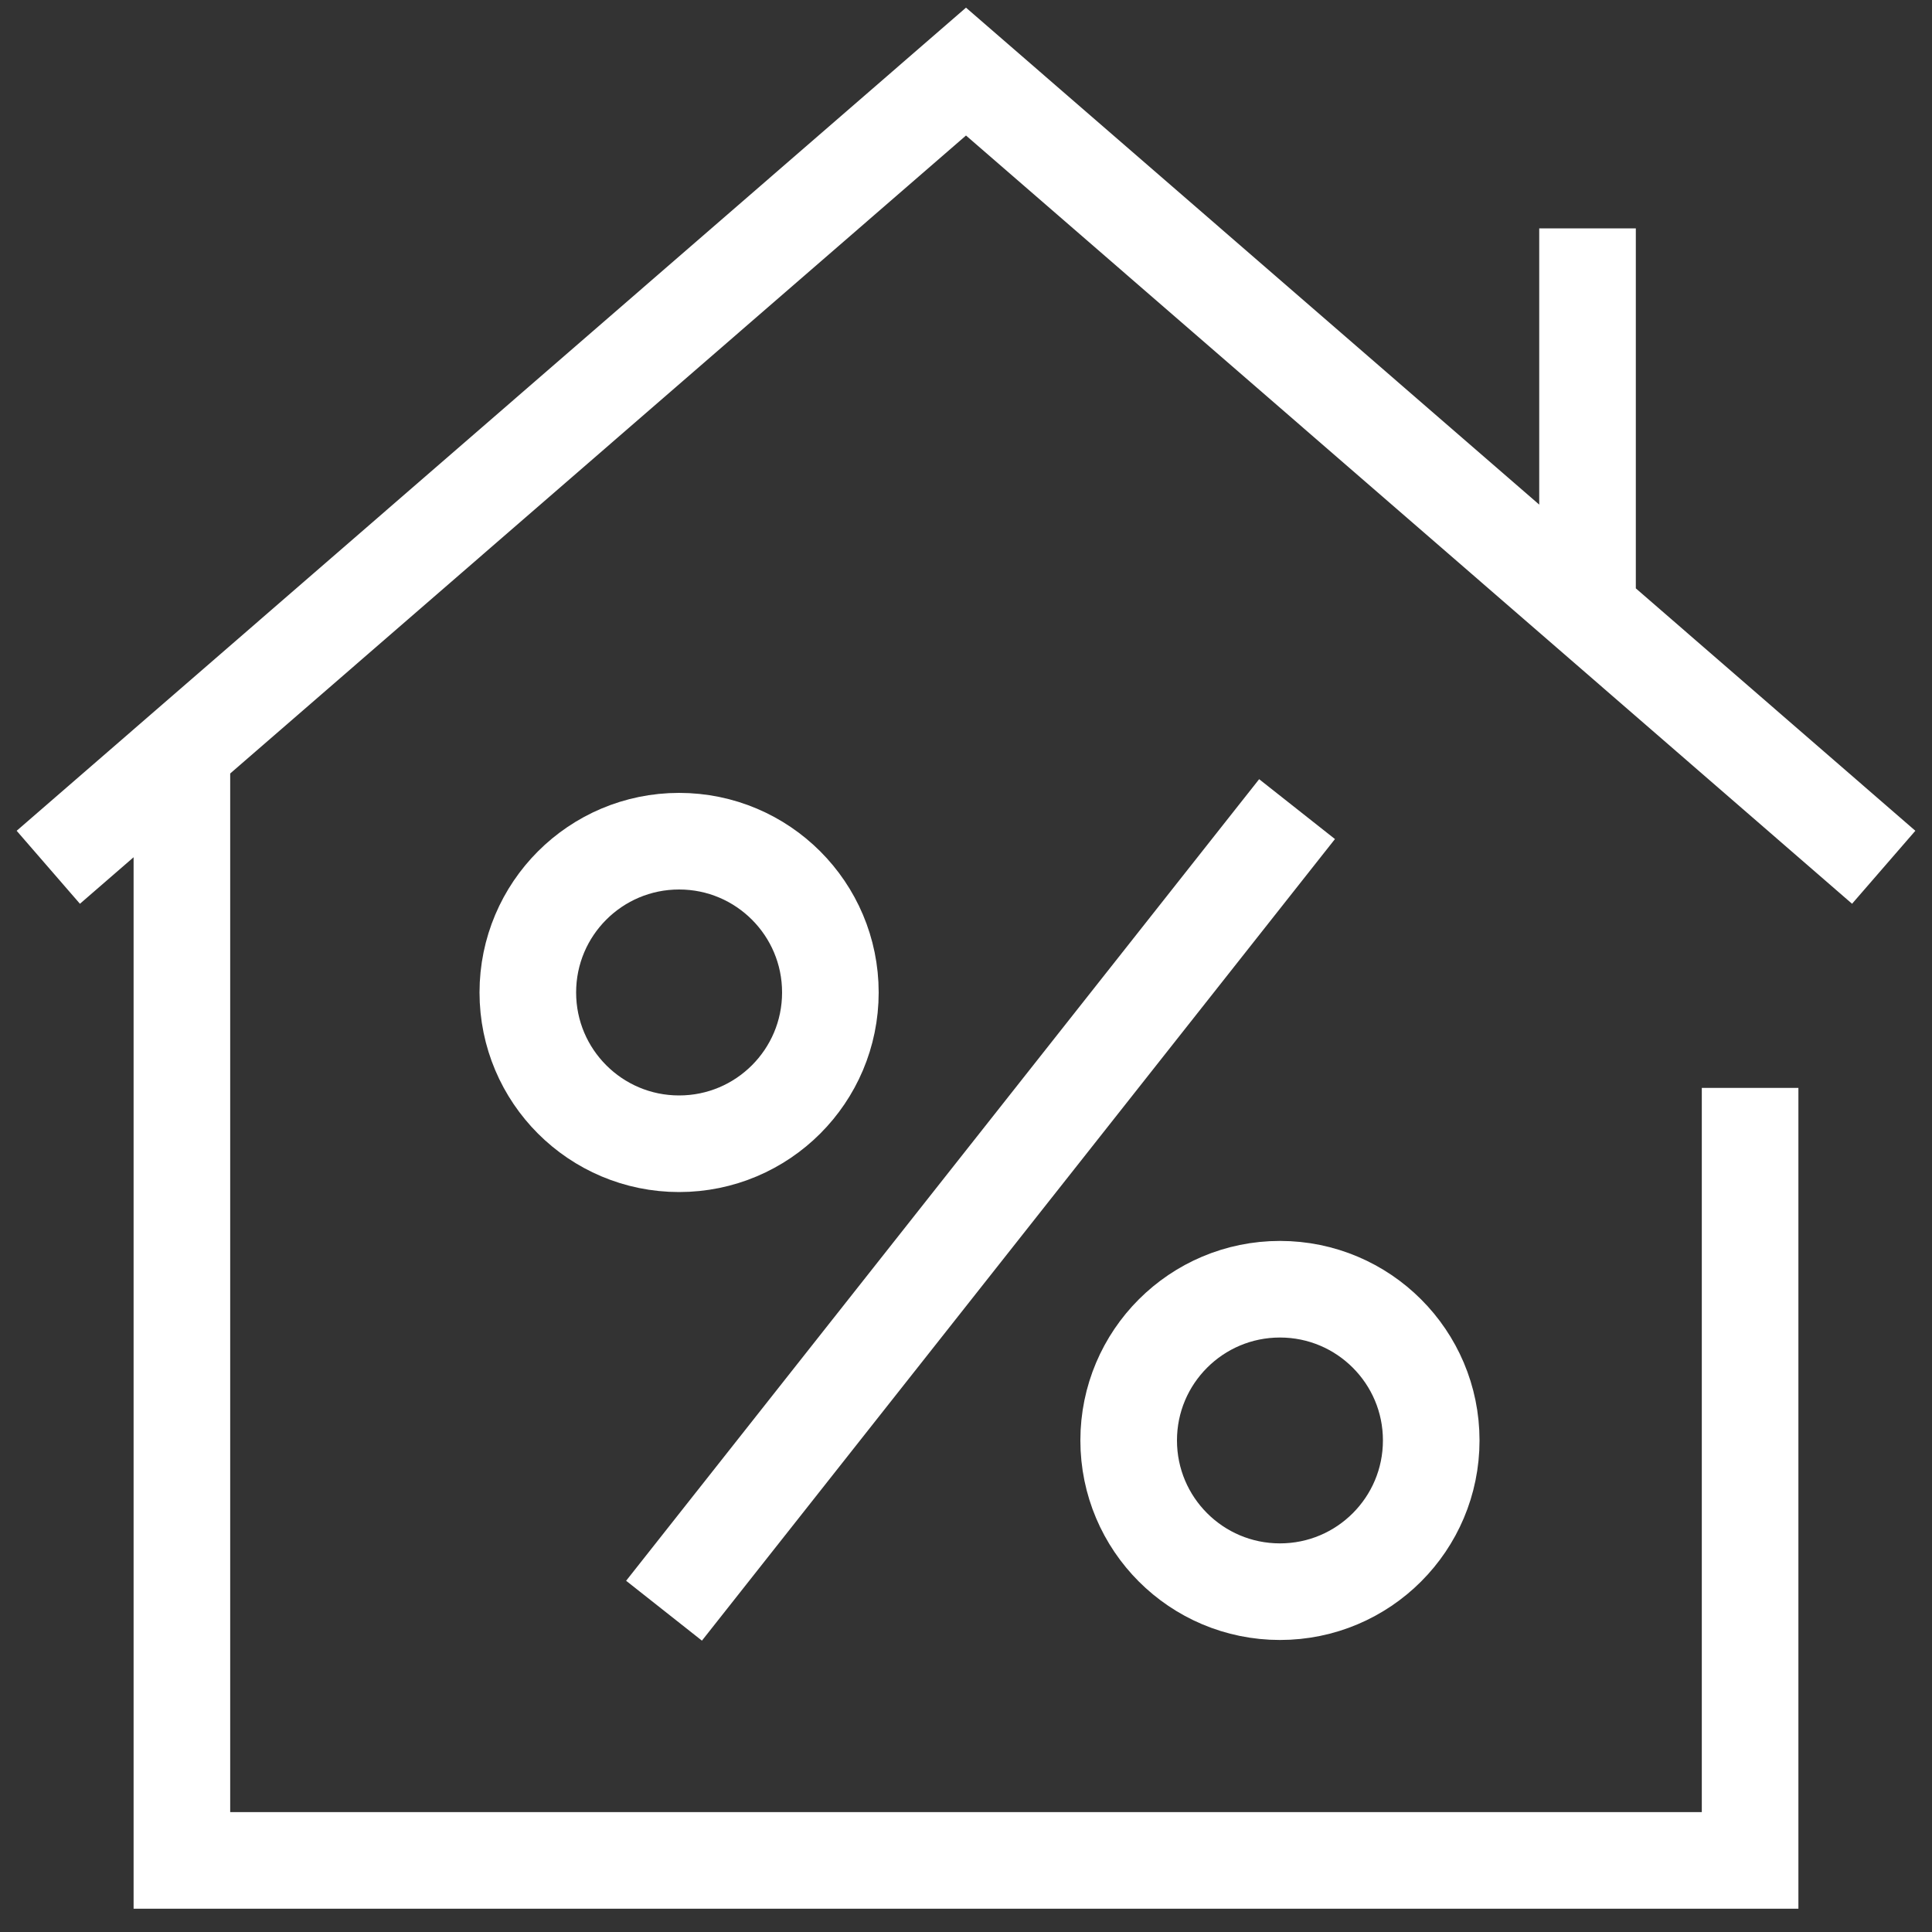
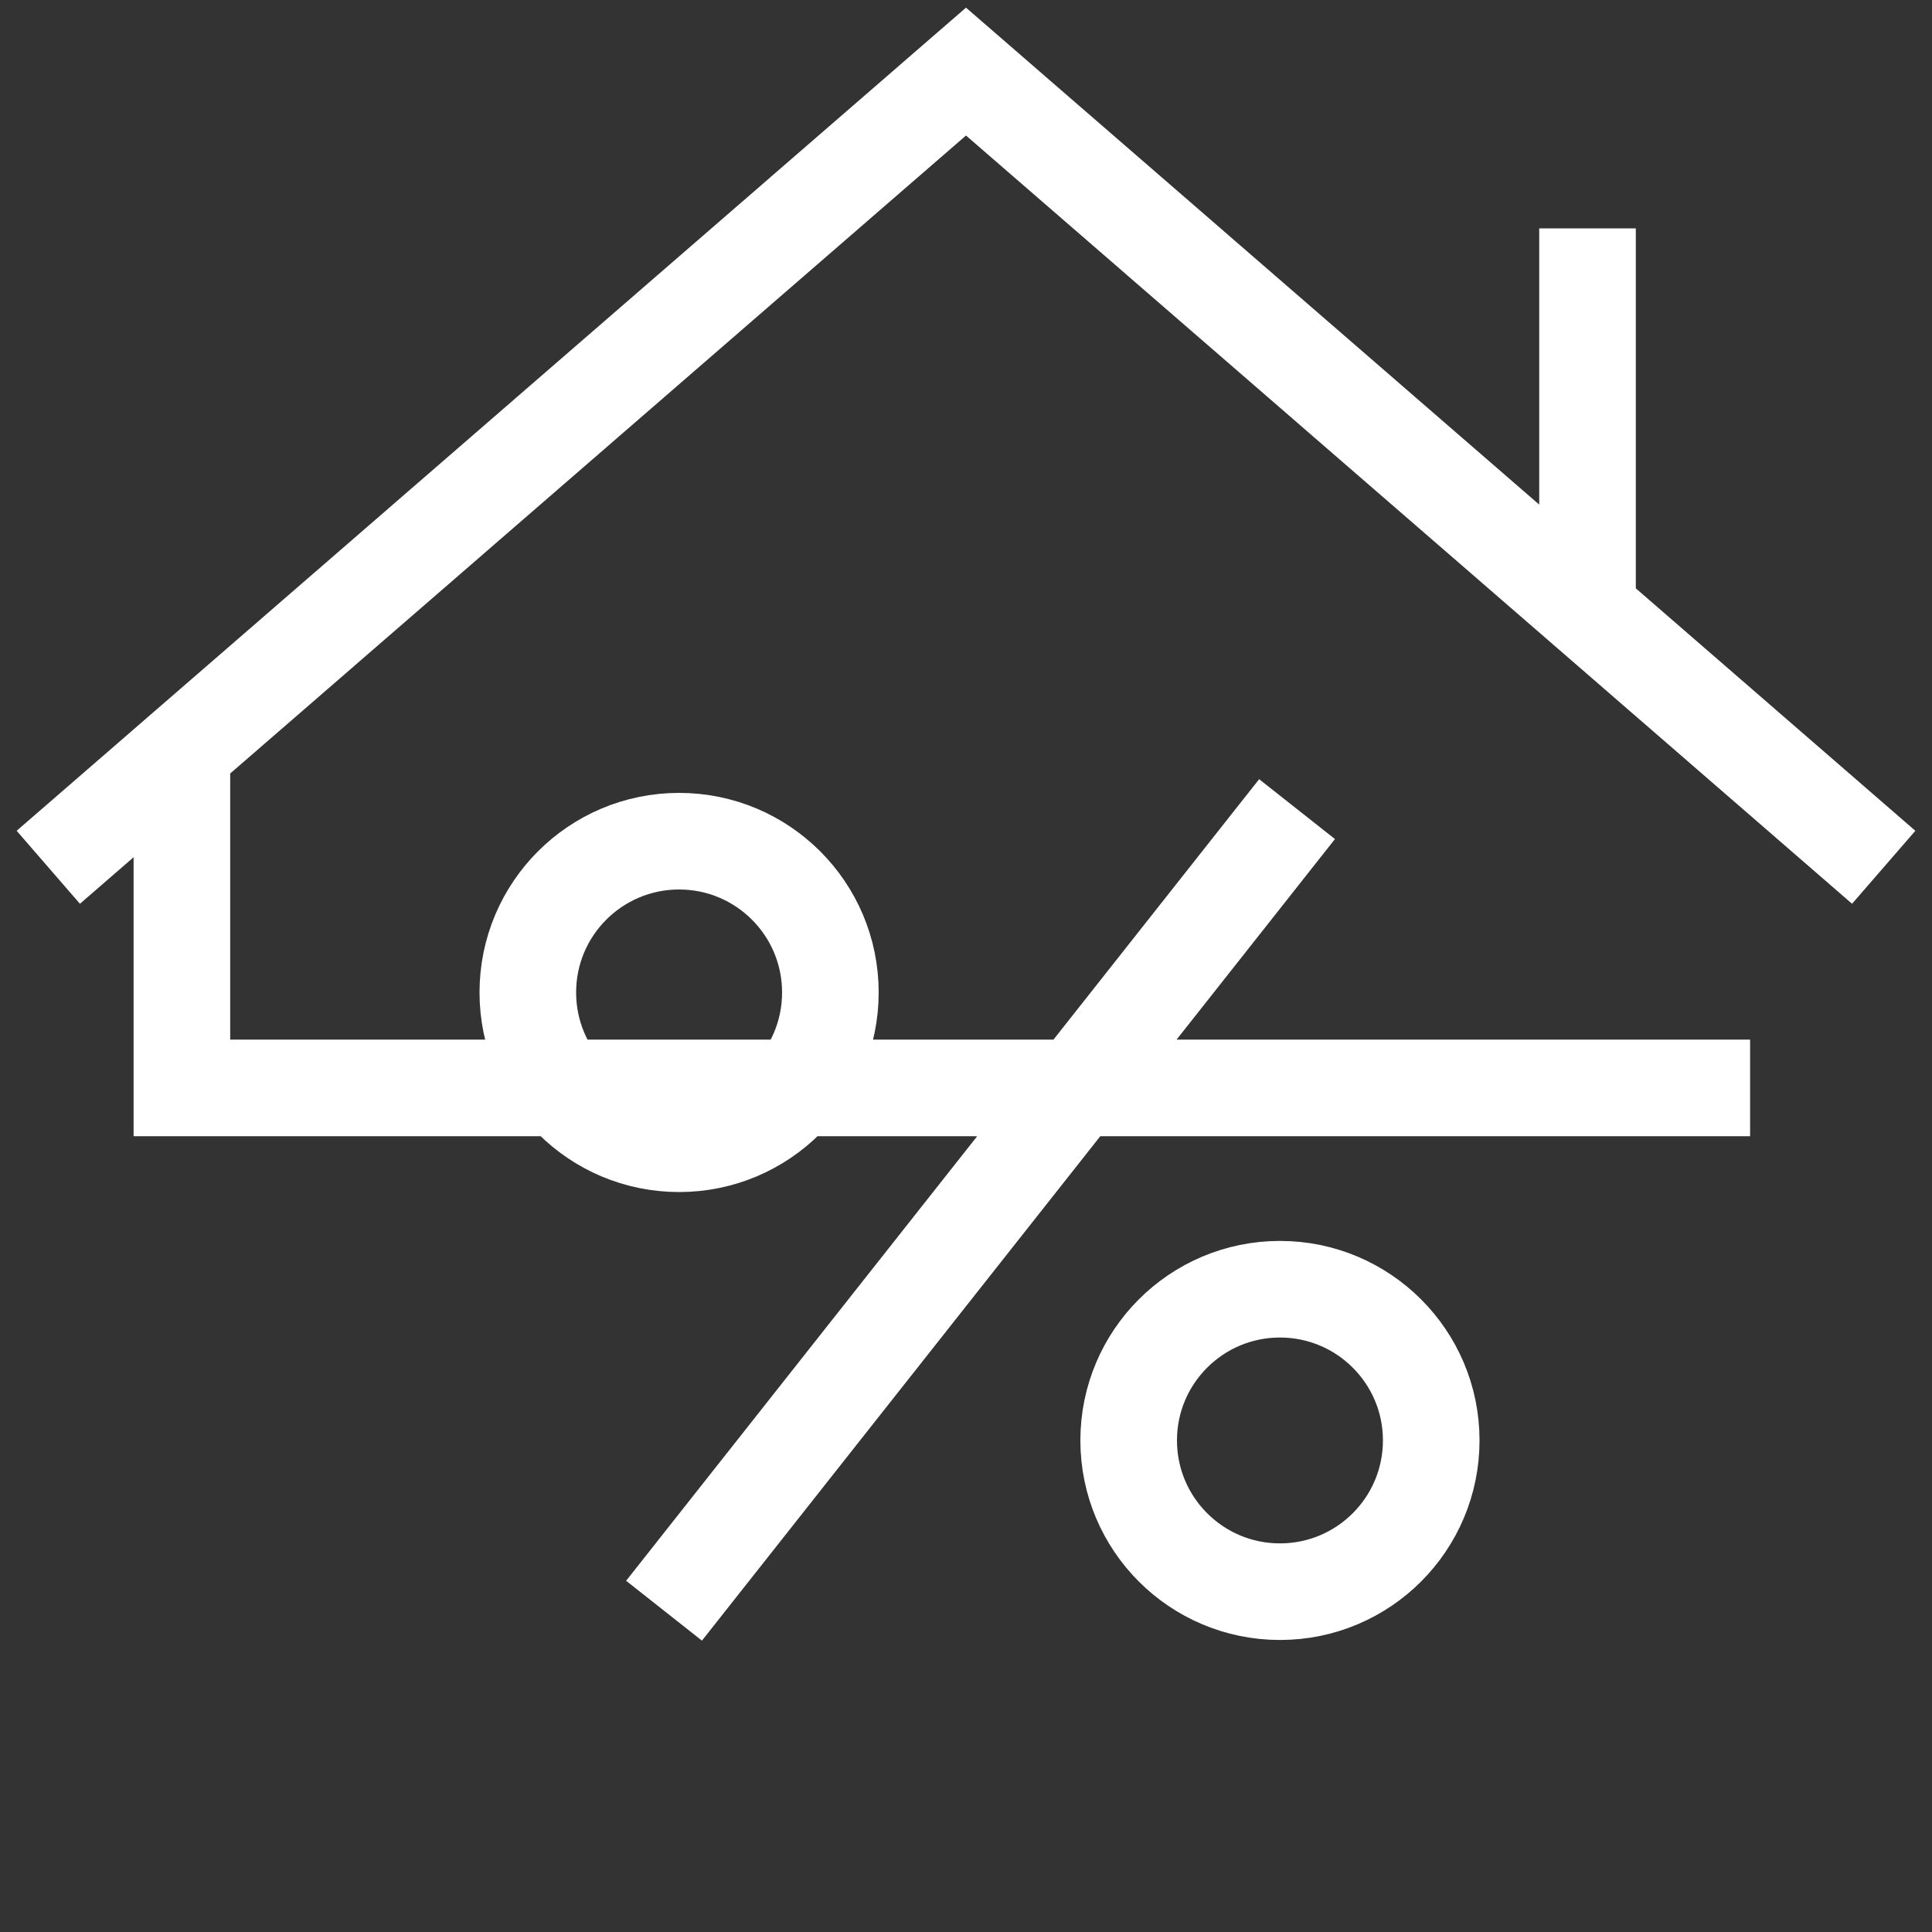
<svg xmlns="http://www.w3.org/2000/svg" width="20" height="20" viewBox="0 0 20 20" fill="none">
  <rect x="0" y="0" width="20" height="20" fill="#333333" stroke="none" />
-   <path d="M19.5 8.978L16.434 6.319M16.434 6.319L10 0.741L1.883 7.779M16.434 6.319V2.364M18.117 11.262V19.259H1.883V7.779M13.427 8.376L6.874 16.674M0.5 8.978L1.883 7.779M14.816 14.911C14.816 15.776 14.115 16.477 13.25 16.477C12.385 16.477 11.684 15.776 11.684 14.911C11.684 14.047 12.385 13.346 13.25 13.346C14.115 13.346 14.816 14.047 14.816 14.911ZM8.596 10.274C8.596 11.139 7.895 11.84 7.03 11.84C6.165 11.84 5.464 11.139 5.464 10.274C5.464 9.409 6.165 8.708 7.03 8.708C7.895 8.708 8.596 9.409 8.596 10.274Z" stroke="white" />
+   <path d="M19.5 8.978L16.434 6.319M16.434 6.319L10 0.741L1.883 7.779M16.434 6.319V2.364M18.117 11.262H1.883V7.779M13.427 8.376L6.874 16.674M0.5 8.978L1.883 7.779M14.816 14.911C14.816 15.776 14.115 16.477 13.25 16.477C12.385 16.477 11.684 15.776 11.684 14.911C11.684 14.047 12.385 13.346 13.25 13.346C14.115 13.346 14.816 14.047 14.816 14.911ZM8.596 10.274C8.596 11.139 7.895 11.84 7.03 11.84C6.165 11.84 5.464 11.139 5.464 10.274C5.464 9.409 6.165 8.708 7.03 8.708C7.895 8.708 8.596 9.409 8.596 10.274Z" stroke="white" />
</svg>